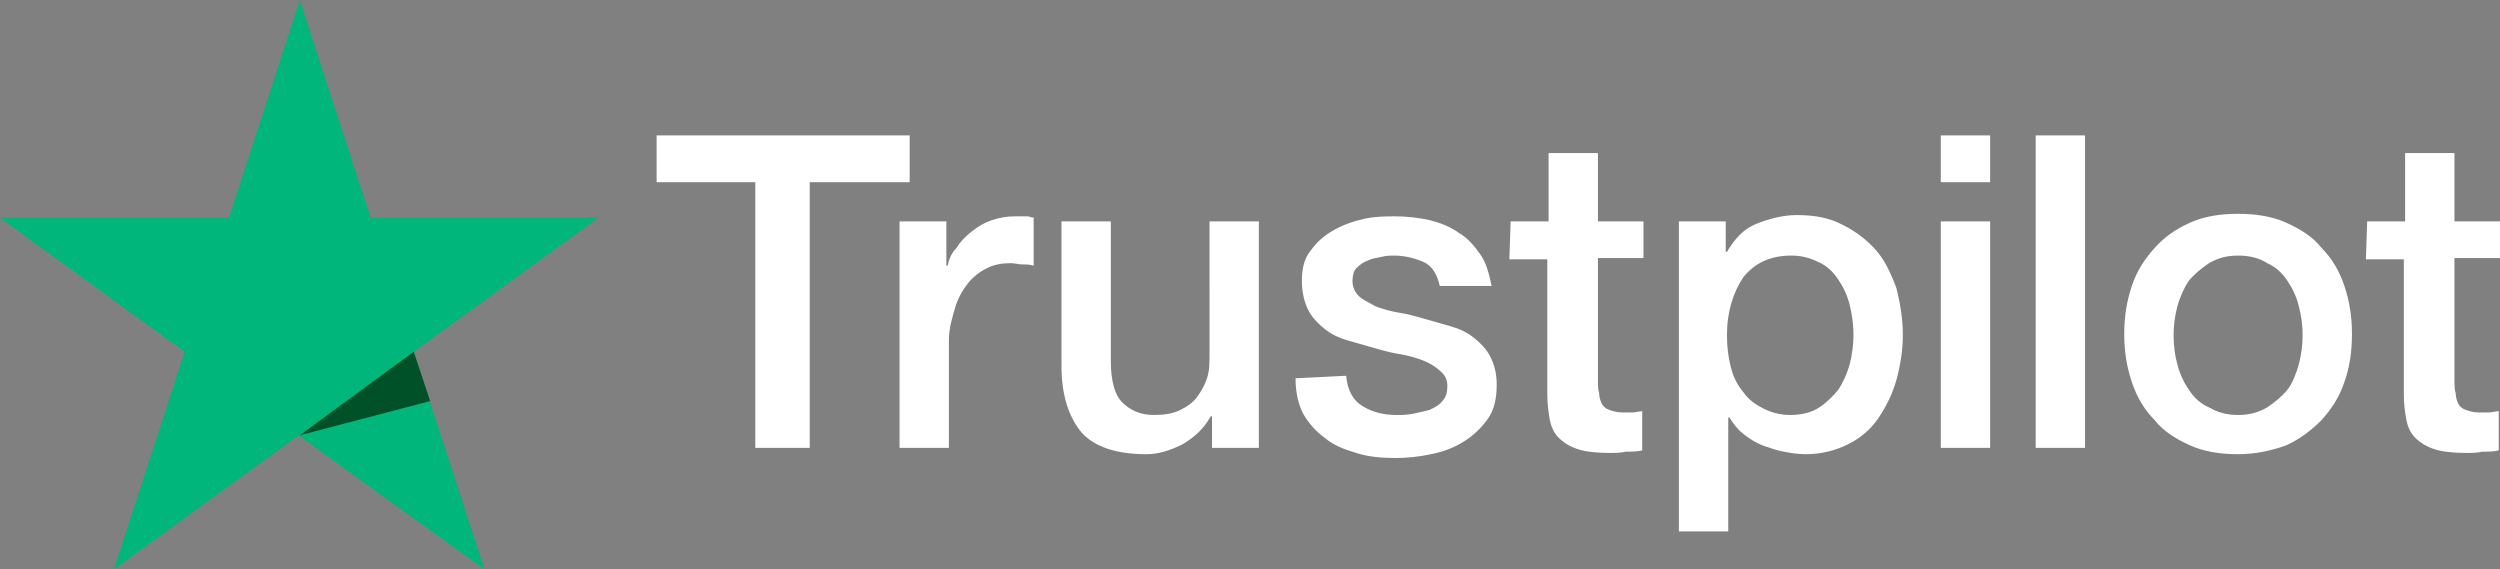
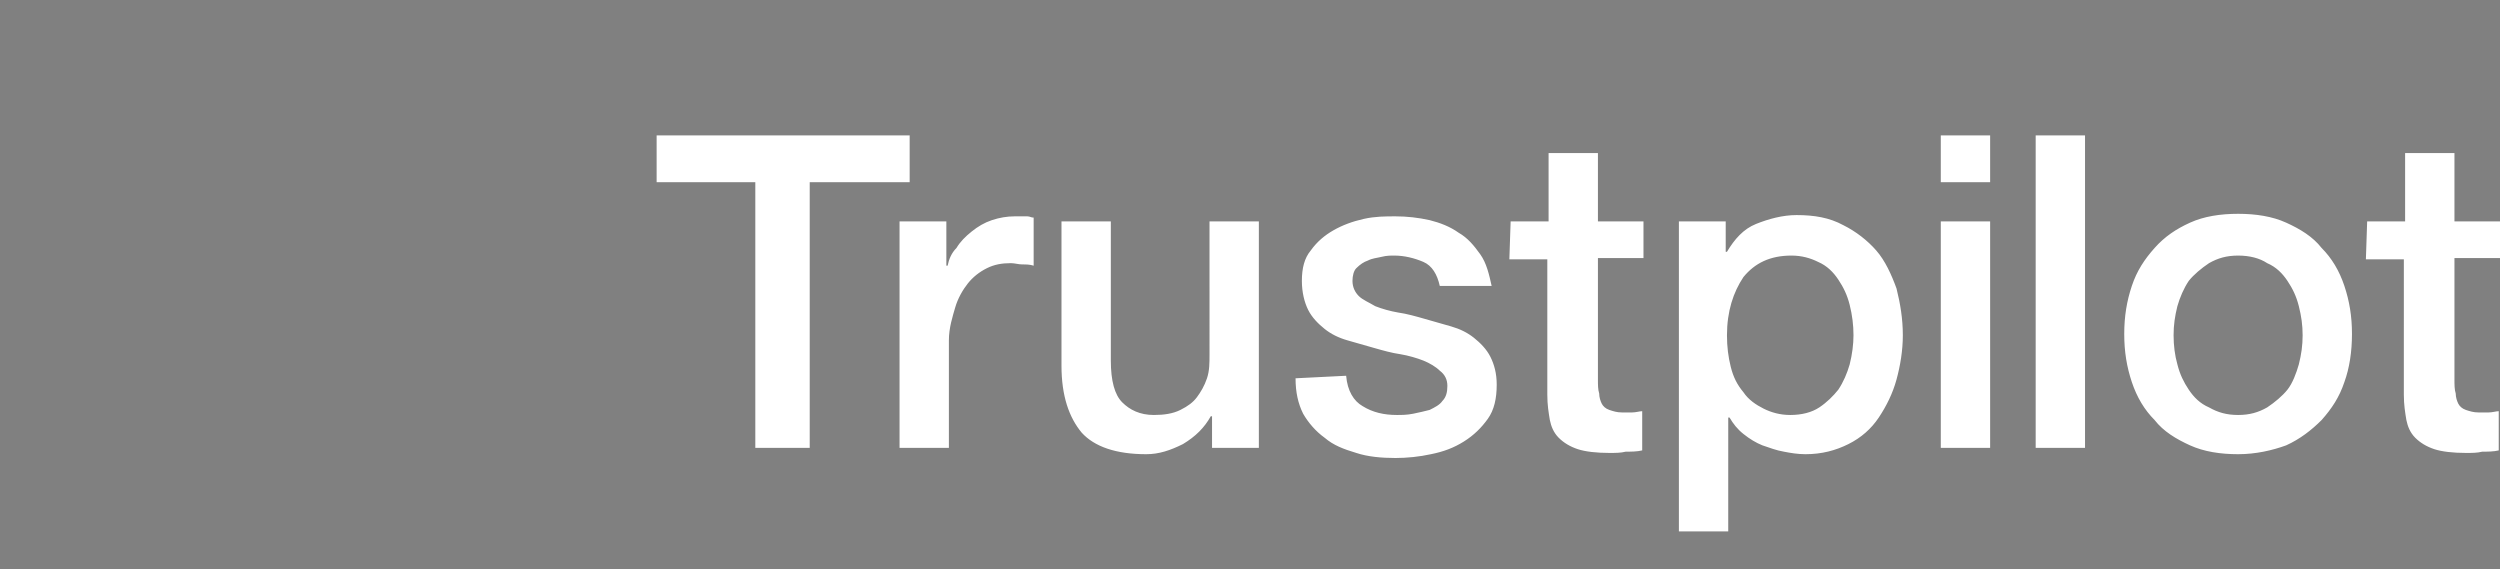
<svg xmlns="http://www.w3.org/2000/svg" id="Layer_1" x="0px" y="0px" viewBox="0 0 197.6 45" style="enable-background:new 0 0 197.6 45;" xml:space="preserve">
  <rect x="0" y="0" width="197.6" height="45" fill="#808080" stroke="none" />
  <style type="text/css">	.st0{fill:#FFFFFF;}	.st1{fill:#00B67A;}	.st2{fill:#005128;}</style>
  <g>
    <path class="st0" d="M51.9,10.7h20v3.7h-7.9v21h-4.3v-21h-7.8L51.9,10.7L51.9,10.7z M71.1,17.5h3.7v3.5h0.1c0.1-0.5,0.3-1,0.7-1.4  c0.3-0.5,0.7-0.9,1.2-1.3c0.5-0.4,1-0.7,1.6-0.9c0.6-0.2,1.2-0.3,1.8-0.3c0.5,0,0.8,0,1,0c0.2,0,0.3,0.1,0.5,0.1v3.8  c-0.3-0.1-0.6-0.1-0.9-0.1c-0.3,0-0.6-0.1-0.9-0.1c-0.7,0-1.3,0.1-1.9,0.4c-0.6,0.3-1.1,0.7-1.5,1.2c-0.4,0.5-0.8,1.2-1,1.9  S75,25.9,75,26.9v8.5h-3.9L71.1,17.5L71.1,17.5z M99.7,35.4h-3.9v-2.5h-0.1c-0.5,0.9-1.2,1.6-2.2,2.2c-1,0.5-1.9,0.8-2.9,0.8  c-2.4,0-4.1-0.6-5.1-1.7c-1-1.2-1.6-2.9-1.6-5.3V17.5h3.9v11c0,1.6,0.3,2.7,0.9,3.3c0.6,0.6,1.4,1,2.5,1c0.8,0,1.5-0.1,2.1-0.4  c0.6-0.3,1-0.6,1.3-1c0.3-0.4,0.6-0.9,0.8-1.5c0.2-0.6,0.2-1.2,0.2-1.9V17.5h3.9V35.4z M106.4,29.7c0.1,1.2,0.6,2,1.3,2.4  c0.8,0.5,1.7,0.7,2.7,0.7c0.4,0,0.8,0,1.3-0.1s0.9-0.2,1.3-0.3c0.4-0.2,0.8-0.4,1-0.7c0.3-0.3,0.4-0.7,0.4-1.2  c0-0.5-0.2-0.9-0.6-1.2c-0.3-0.3-0.8-0.6-1.3-0.8c-0.5-0.2-1.2-0.4-1.8-0.5c-0.7-0.1-1.4-0.3-2.1-0.5c-0.7-0.2-1.4-0.4-2.1-0.6  c-0.7-0.2-1.3-0.5-1.8-0.9c-0.5-0.4-1-0.9-1.3-1.5c-0.3-0.6-0.5-1.4-0.5-2.3c0-1,0.2-1.8,0.7-2.4c0.5-0.7,1.1-1.2,1.8-1.6  c0.7-0.4,1.5-0.7,2.4-0.9c0.9-0.2,1.7-0.2,2.5-0.2c0.9,0,1.8,0.1,2.7,0.3c0.8,0.2,1.6,0.5,2.3,1c0.7,0.4,1.2,1,1.7,1.7  c0.5,0.7,0.7,1.6,0.9,2.5h-4.1c-0.2-0.9-0.6-1.6-1.3-1.9c-0.7-0.3-1.5-0.5-2.3-0.5c-0.3,0-0.6,0-1,0.1c-0.4,0.1-0.7,0.1-1.1,0.3  c-0.3,0.1-0.6,0.3-0.9,0.6c-0.2,0.2-0.3,0.6-0.3,1c0,0.5,0.2,0.9,0.5,1.2s0.8,0.5,1.3,0.8c0.5,0.2,1.2,0.4,1.8,0.5  c0.7,0.1,1.4,0.3,2.1,0.5c0.7,0.2,1.4,0.4,2.1,0.6c0.7,0.2,1.3,0.5,1.8,0.9c0.5,0.4,1,0.9,1.3,1.5c0.3,0.6,0.5,1.3,0.5,2.2  c0,1.1-0.2,2-0.7,2.7c-0.5,0.7-1.1,1.3-1.9,1.8c-0.8,0.5-1.6,0.8-2.6,1c-0.9,0.2-1.9,0.3-2.8,0.3c-1.1,0-2.2-0.1-3.1-0.4  c-1-0.3-1.8-0.6-2.5-1.2c-0.7-0.5-1.3-1.2-1.7-1.9c-0.4-0.8-0.6-1.7-0.6-2.8L106.4,29.7L106.4,29.7z M119.4,17.5h3v-5.4h3.9v5.4  h3.6v2.9h-3.6V30c0,0.4,0,0.8,0.1,1.1c0,0.3,0.1,0.6,0.2,0.8c0.1,0.2,0.3,0.4,0.6,0.5c0.3,0.1,0.6,0.2,1,0.2c0.3,0,0.6,0,0.8,0  c0.3,0,0.6-0.1,0.8-0.1v3.1c-0.4,0.1-0.9,0.1-1.3,0.1c-0.4,0.1-0.8,0.1-1.3,0.1c-1,0-1.9-0.1-2.5-0.3c-0.6-0.2-1.1-0.5-1.5-0.9  c-0.4-0.4-0.6-0.9-0.7-1.4c-0.1-0.6-0.2-1.2-0.2-2V20.5h-3L119.4,17.5L119.4,17.5z M132.7,17.5h3.7v2.4h0.1c0.6-1,1.3-1.8,2.3-2.2  s2.1-0.7,3.2-0.7c1.4,0,2.6,0.2,3.7,0.8c1,0.5,1.9,1.2,2.6,2s1.2,1.9,1.6,3c0.3,1.2,0.5,2.4,0.5,3.7c0,1.2-0.2,2.4-0.5,3.5  c-0.3,1.1-0.8,2.1-1.4,3s-1.4,1.6-2.4,2.1c-1,0.5-2.1,0.8-3.4,0.8c-0.6,0-1.2-0.1-1.7-0.2c-0.6-0.1-1.1-0.3-1.7-0.5  c-0.5-0.2-1-0.5-1.5-0.9c-0.5-0.4-0.8-0.8-1.1-1.3h-0.1V42h-3.9V17.5z M146.5,26.5c0-0.8-0.1-1.6-0.3-2.4s-0.5-1.4-0.9-2  c-0.4-0.6-0.9-1.1-1.6-1.4c-0.6-0.3-1.3-0.5-2.1-0.5c-1.7,0-2.9,0.6-3.8,1.7c-0.8,1.2-1.3,2.7-1.3,4.6c0,0.9,0.1,1.7,0.3,2.5  c0.2,0.8,0.5,1.4,1,2c0.4,0.6,1,1,1.6,1.3c0.6,0.3,1.3,0.5,2.1,0.5c0.9,0,1.7-0.2,2.3-0.6c0.6-0.4,1.1-0.9,1.5-1.4  c0.4-0.6,0.7-1.3,0.9-2C146.4,28,146.5,27.2,146.5,26.5L146.5,26.5z M153.4,10.7h3.9v3.7h-3.9C153.4,14.4,153.4,10.7,153.4,10.7z   M153.4,17.5h3.9v17.9h-3.9V17.5L153.4,17.5z M160.9,10.7h3.9v24.7h-3.9L160.9,10.7L160.9,10.7z M176.9,35.9  c-1.4,0-2.7-0.2-3.8-0.7c-1.1-0.5-2.1-1.1-2.8-2c-0.8-0.8-1.4-1.8-1.8-3c-0.4-1.2-0.6-2.4-0.6-3.8c0-1.4,0.2-2.6,0.6-3.8  c0.4-1.2,1-2.1,1.8-3s1.7-1.5,2.8-2c1.1-0.5,2.4-0.7,3.8-0.7c1.4,0,2.7,0.2,3.8,0.7c1.1,0.5,2.1,1.1,2.8,2c0.8,0.8,1.4,1.8,1.8,3  c0.4,1.2,0.6,2.4,0.6,3.8c0,1.4-0.2,2.7-0.6,3.8c-0.4,1.2-1,2.1-1.8,3c-0.8,0.8-1.7,1.5-2.8,2C179.6,35.6,178.3,35.9,176.9,35.9  L176.9,35.9z M176.9,32.8c0.9,0,1.6-0.2,2.3-0.6c0.6-0.4,1.2-0.9,1.6-1.4s0.7-1.3,0.9-2c0.2-0.8,0.3-1.5,0.3-2.3  c0-0.8-0.1-1.5-0.3-2.3c-0.2-0.8-0.5-1.4-0.9-2c-0.4-0.6-0.9-1.1-1.6-1.4c-0.6-0.4-1.4-0.6-2.3-0.6c-0.9,0-1.6,0.2-2.3,0.6  c-0.6,0.4-1.2,0.9-1.6,1.4c-0.4,0.6-0.7,1.3-0.9,2c-0.2,0.8-0.3,1.5-0.3,2.3c0,0.8,0.1,1.6,0.3,2.3c0.2,0.8,0.5,1.4,0.9,2  c0.4,0.6,0.9,1.1,1.6,1.4C175.3,32.6,176,32.8,176.9,32.8L176.9,32.8z M187.1,17.5h3v-5.4h3.9v5.4h3.6v2.9H194V30  c0,0.4,0,0.8,0.1,1.1c0,0.3,0.1,0.6,0.2,0.8c0.1,0.2,0.3,0.4,0.6,0.5s0.6,0.2,1,0.2c0.3,0,0.6,0,0.8,0c0.3,0,0.6-0.1,0.8-0.1v3.1  c-0.4,0.1-0.9,0.1-1.3,0.1c-0.4,0.1-0.8,0.1-1.3,0.1c-1,0-1.9-0.1-2.5-0.3s-1.1-0.5-1.5-0.9c-0.4-0.4-0.6-0.9-0.7-1.4  c-0.1-0.6-0.2-1.2-0.2-2V20.5h-3L187.1,17.5L187.1,17.5z" />
-     <path class="st1" d="M47.3,17.2H29.3L23.7,0l-5.6,17.2L0,17.2l14.6,10.6L9,45l14.6-10.6L38.3,45l-5.6-17.2L47.3,17.2z" />
-     <path class="st2" d="M34,31.7l-1.3-3.9l-9,6.6L34,31.7z" />
  </g>
</svg>